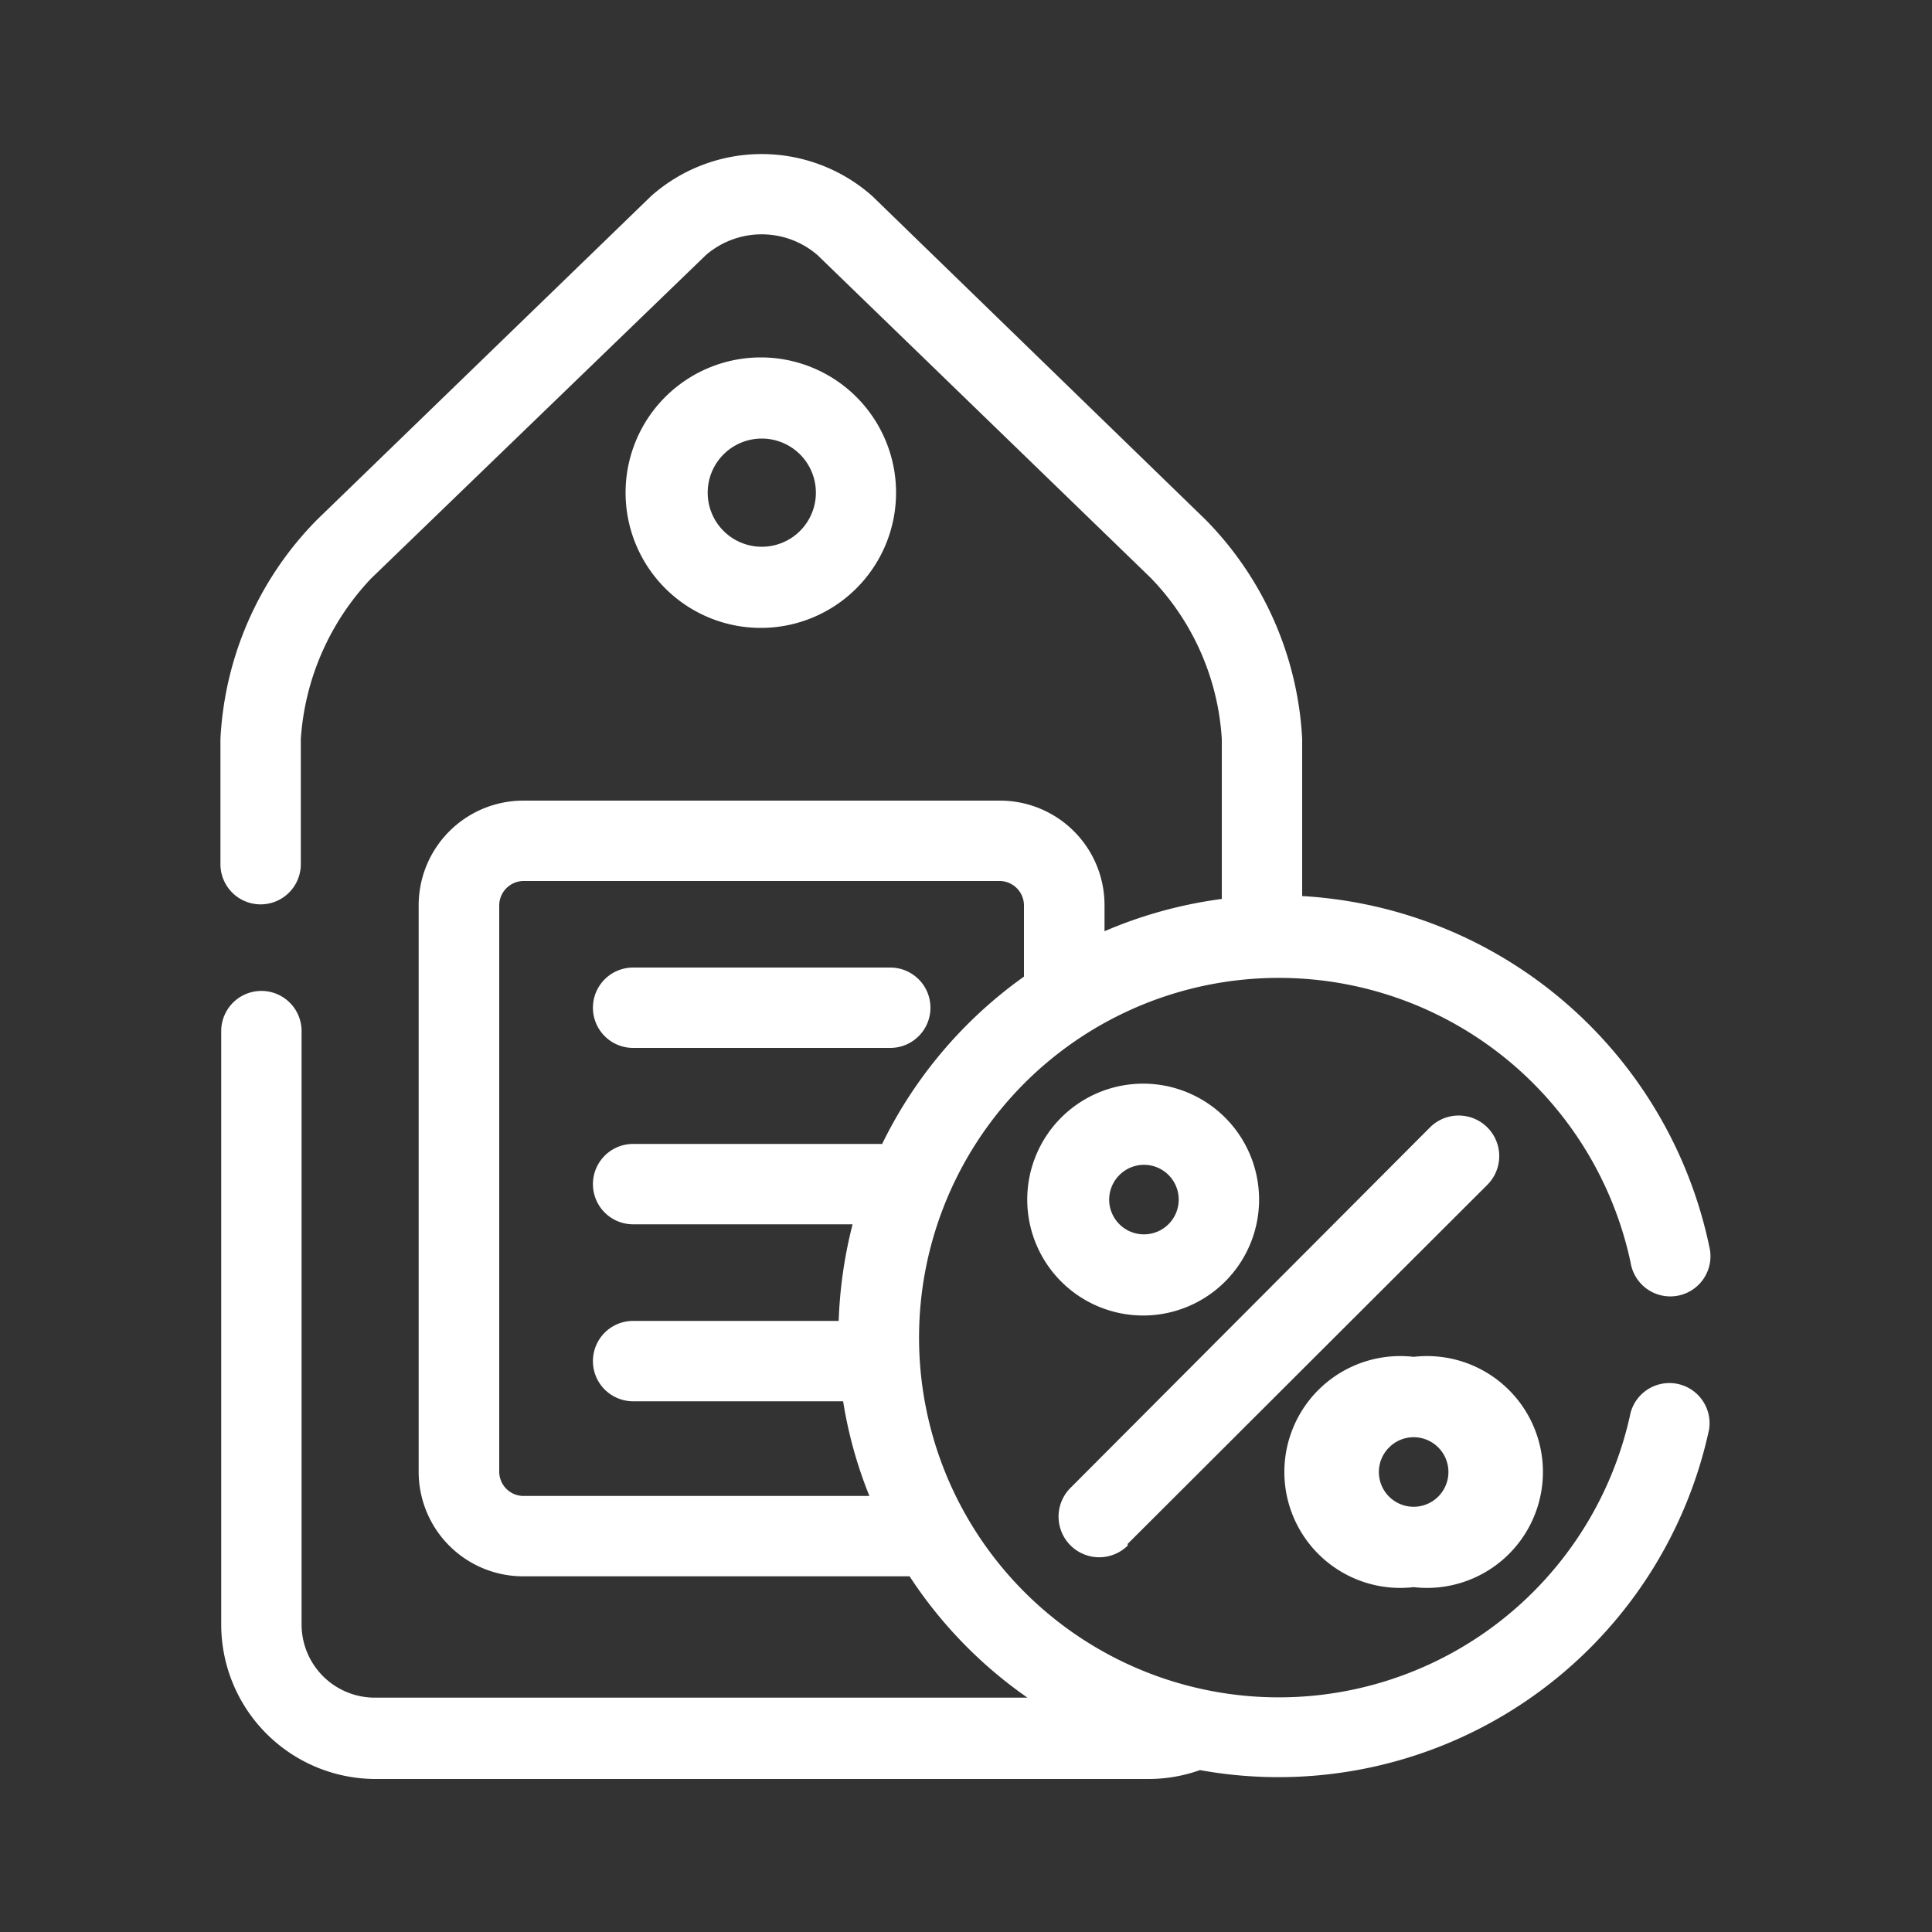
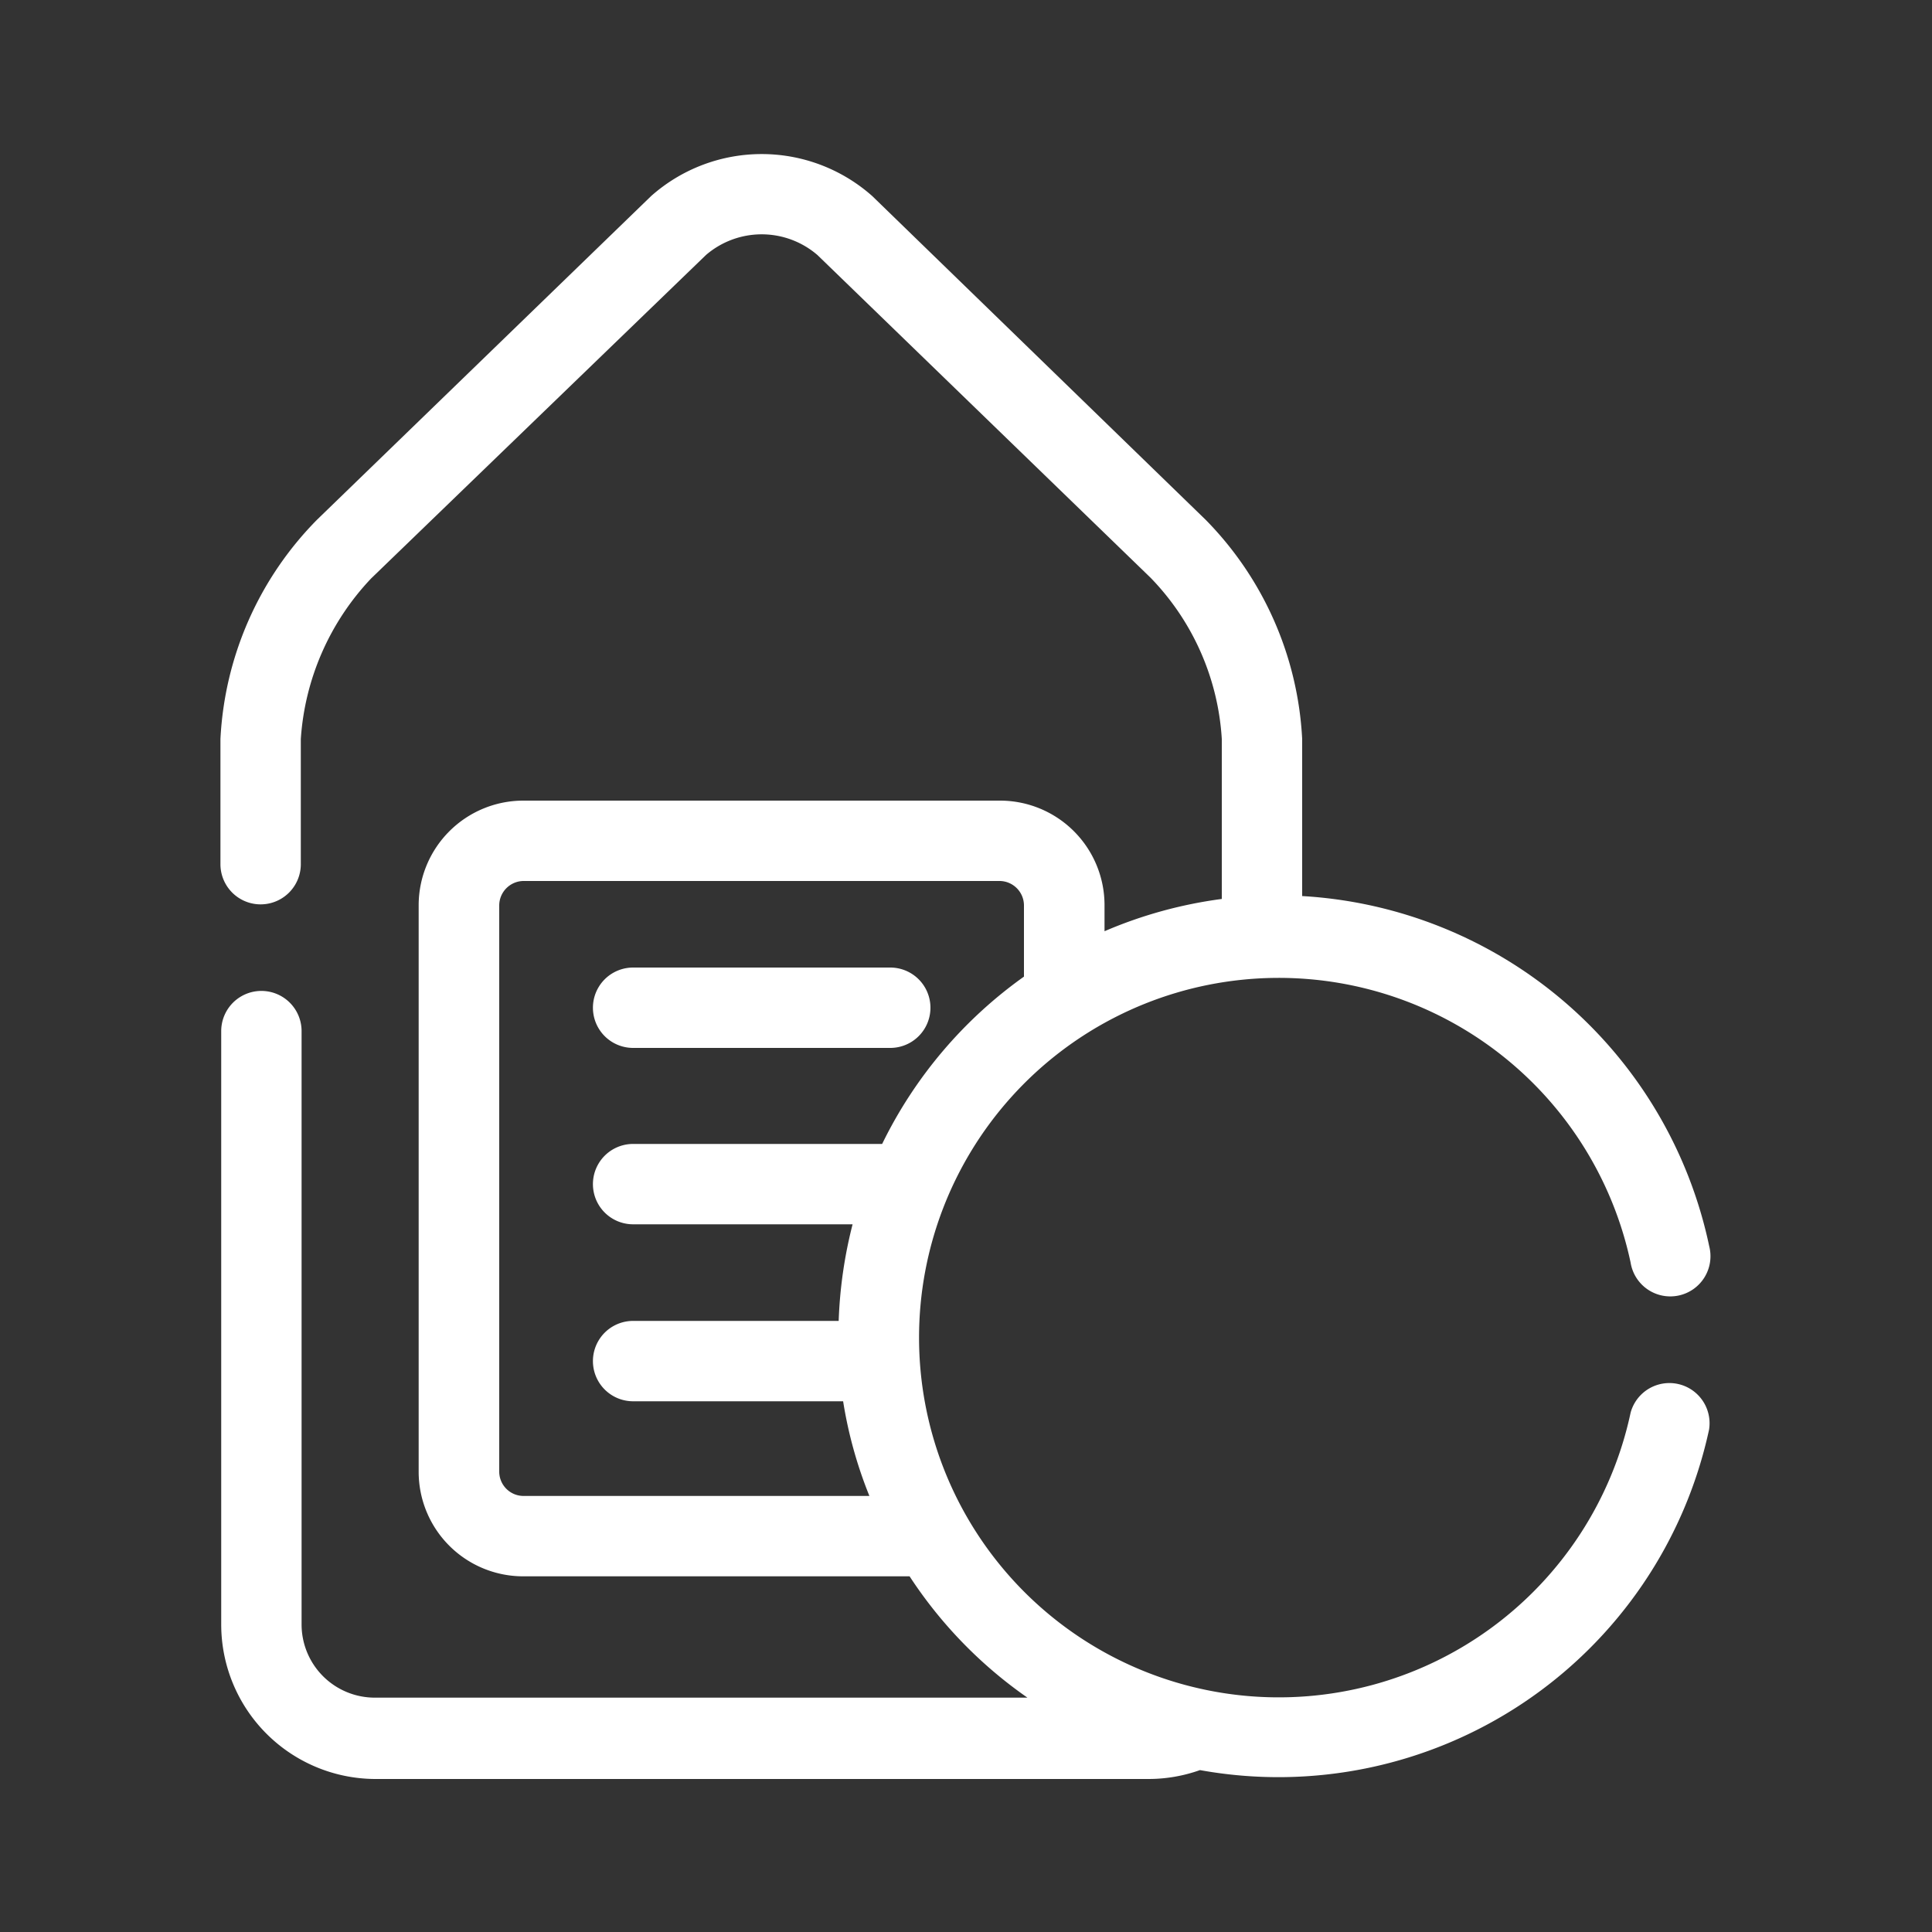
<svg xmlns="http://www.w3.org/2000/svg" id="Layer_1" data-name="Layer 1" viewBox="0 0 100 100">
  <rect x="0" y="0" width="100" height="100" fill="#333333" stroke="none" />
  <defs>
    <style>.cls-1{fill:#fff;}</style>
  </defs>
  <g id="Discount-tag">
    <path class="cls-1" d="M32.77,54.24H46.08a2.08,2.08,0,0,0,0-4.16H32.77a2.08,2.08,0,0,0,0,4.16Z" />
-     <path class="cls-1" d="M58.37,79.91,77,61.31A2.08,2.08,0,0,0,74,58.37L55.42,77a2.09,2.09,0,1,0,2.95,3Z" />
-     <path class="cls-1" d="M65.17,62.09a6,6,0,0,0-6-6h0a6,6,0,1,0,6,6Zm-7.76,0a1.81,1.81,0,0,1,1.8-1.8h0a1.8,1.8,0,1,1-1.8,1.8Z" />
-     <path class="cls-1" d="M73.17,82.15a6,6,0,1,0,0-11.92h0a6,6,0,1,0,0,11.92ZM71.9,74.92a1.79,1.79,0,0,1,1.27-.53h0a1.8,1.8,0,1,1-1.8,1.8,1.79,1.79,0,0,1,.53-1.27Z" />
    <path class="cls-1" d="M36.54,13.2a4.42,4.42,0,0,1,5.77,0L59.56,29.91a13.12,13.12,0,0,1,3.68,8.34v8.28a22.92,22.92,0,0,0-6.07,1.67V46.85a5.41,5.41,0,0,0-5.41-5.41H27.08a5.42,5.42,0,0,0-5.41,5.41V76.18a5.41,5.41,0,0,0,5.41,5.41h20a22.94,22.94,0,0,0,6.1,6.28H19.39a3.79,3.79,0,0,1-3.78-3.79V53.37a2.08,2.08,0,0,0-4.16,0V84.08a8,8,0,0,0,7.94,8H59.46a7.94,7.94,0,0,0,2.65-.46A22.8,22.8,0,0,0,88.46,74a2.08,2.08,0,0,0-4.06-.88,18.62,18.62,0,1,1,0-7.77,2.08,2.08,0,1,0,4.07-.84A22.88,22.88,0,0,0,67.4,46.38V38.25a17.44,17.44,0,0,0-5-11.35L45.15,10.15a8.62,8.62,0,0,0-11.45,0L16.41,26.9a17.39,17.39,0,0,0-5,11.35v6.48a2.08,2.08,0,0,0,4.16,0V38.25a13.37,13.37,0,0,1,3.64-8.31ZM27.08,77.43a1.26,1.26,0,0,1-1.24-1.25V46.85a1.27,1.27,0,0,1,1.24-1.25H51.76A1.27,1.27,0,0,1,53,46.85v3.7a23,23,0,0,0-7.34,8.66H32.77a2.08,2.08,0,0,0,0,4.16H44.13a23.28,23.28,0,0,0-.72,5H32.77a2.08,2.08,0,0,0,0,4.16H43.64A22.38,22.38,0,0,0,45,77.43Z" />
-     <path class="cls-1" d="M46.38,25.5a7,7,0,1,0-7,7A7,7,0,0,0,46.38,25.5Zm-9.75,0a2.8,2.8,0,1,1,2.79,2.8A2.8,2.8,0,0,1,36.63,25.5Z" />
  </g>
</svg>